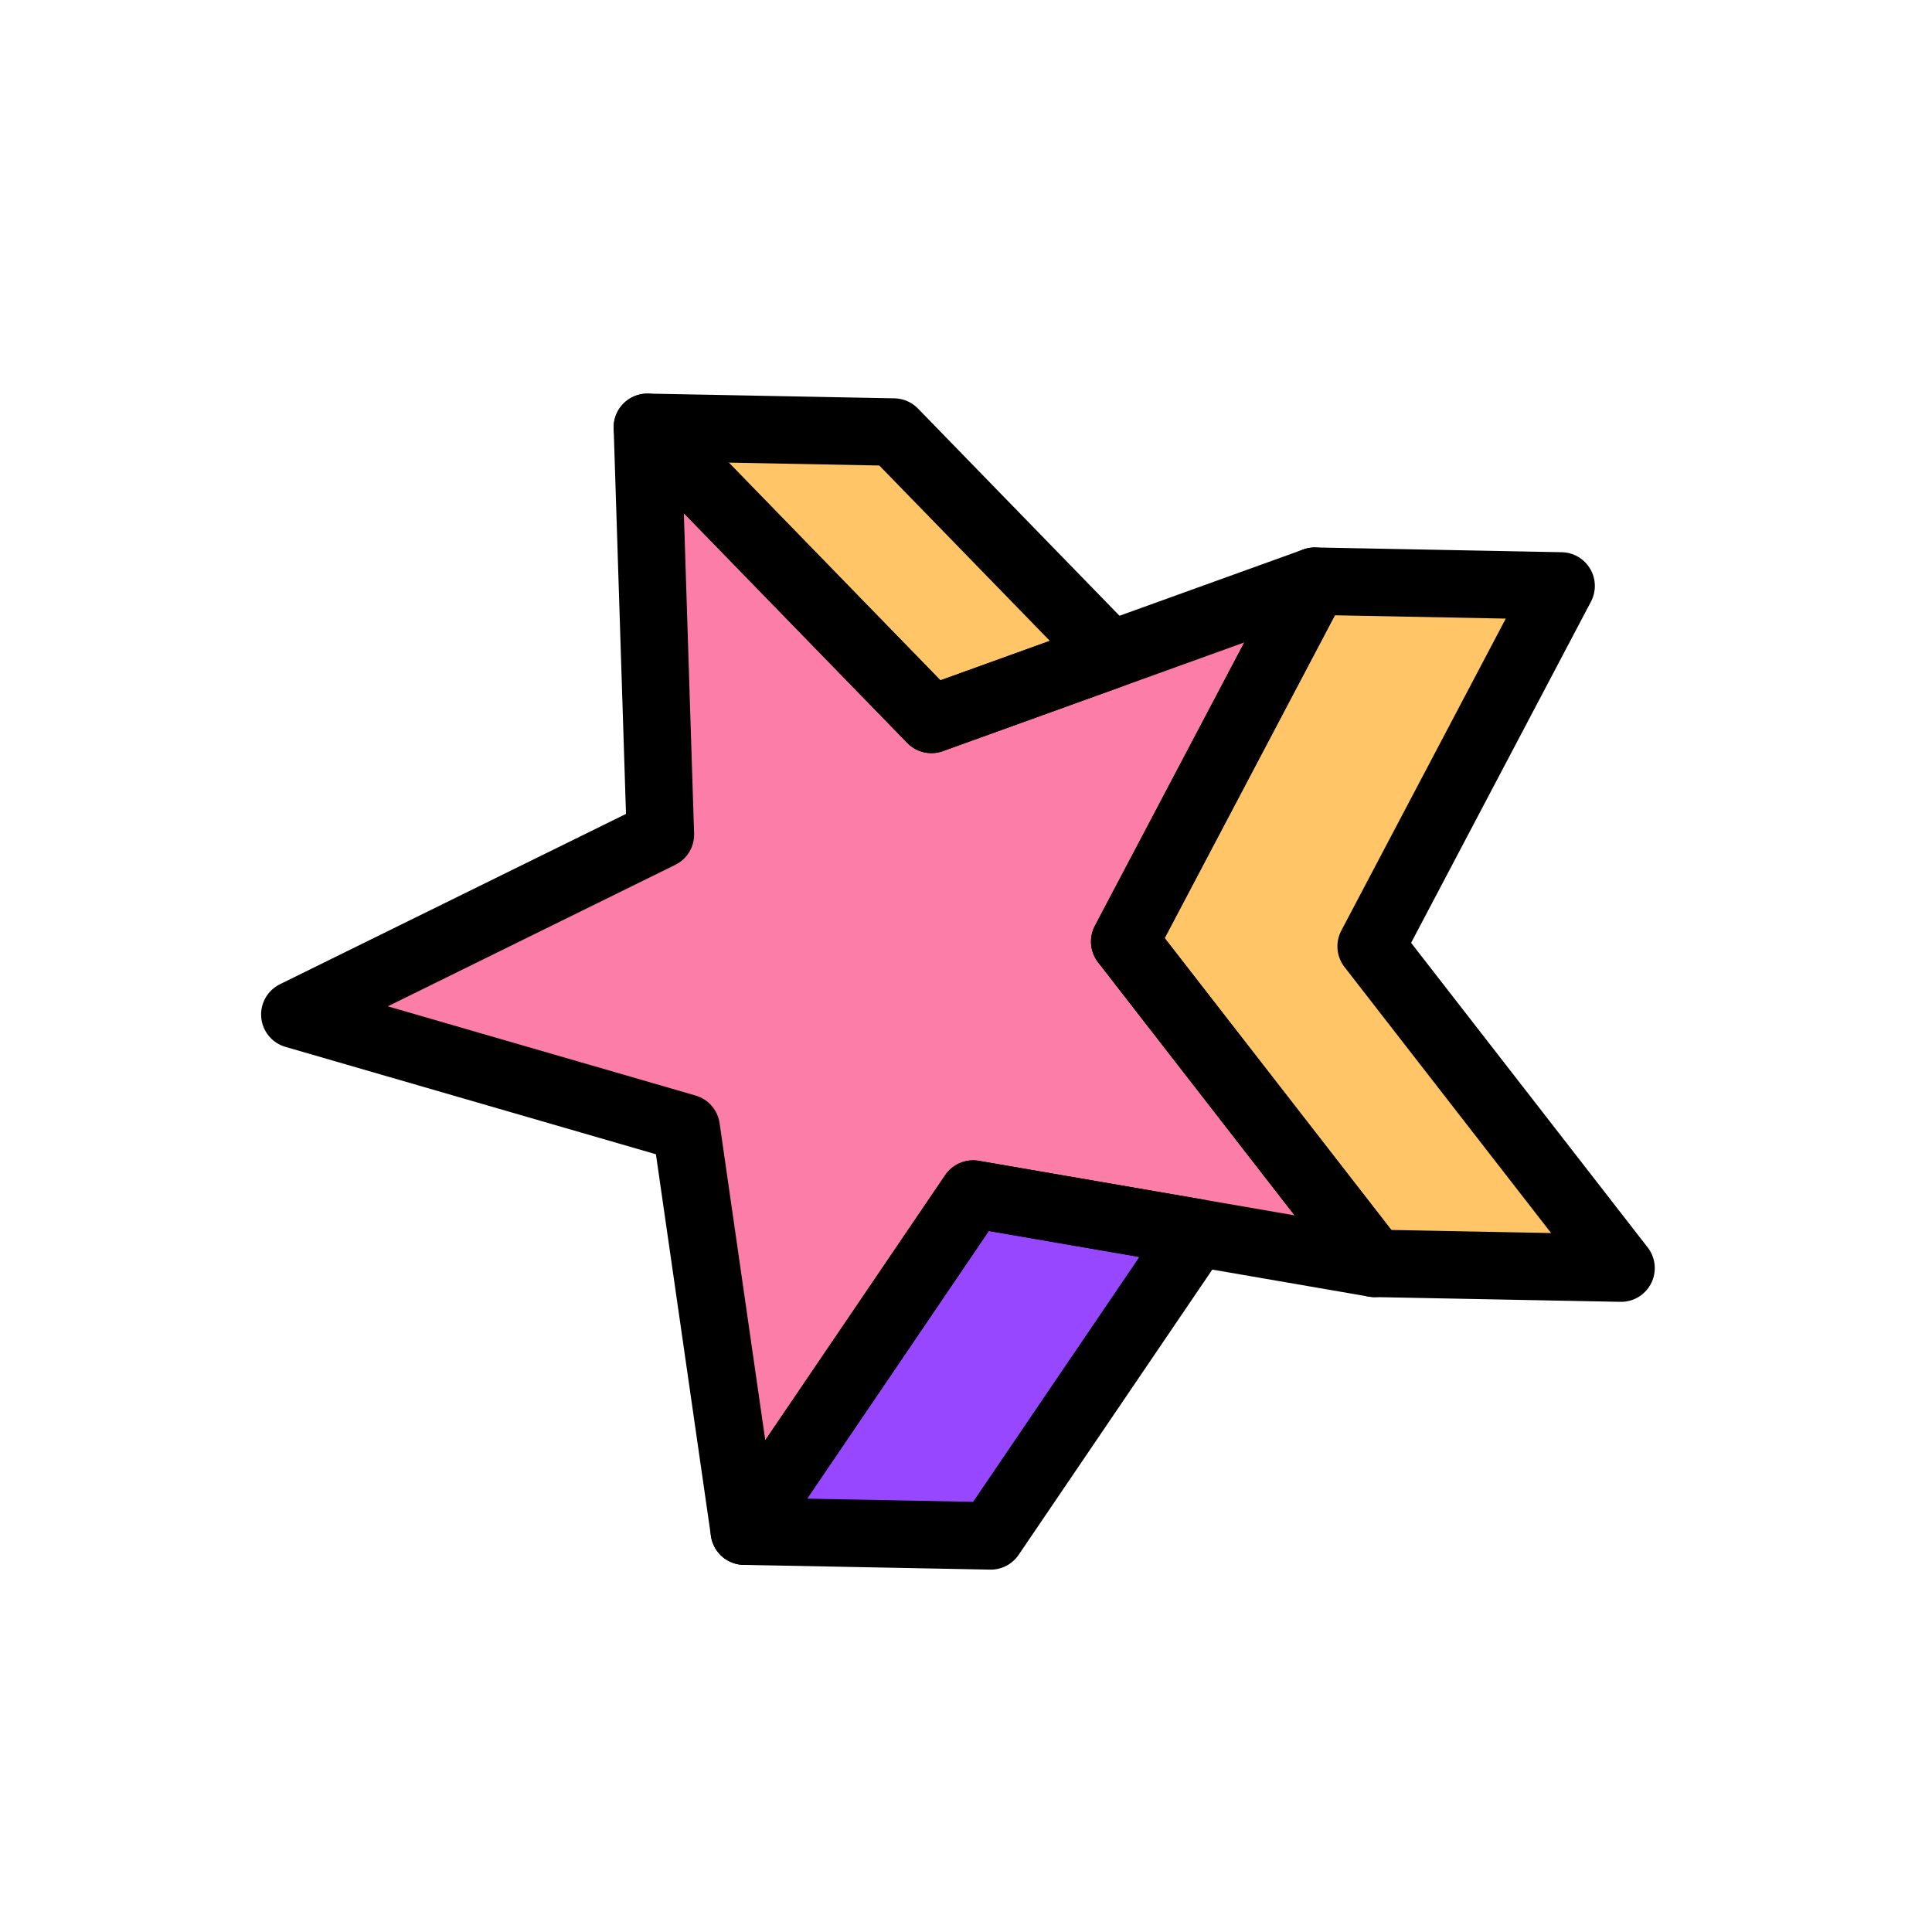
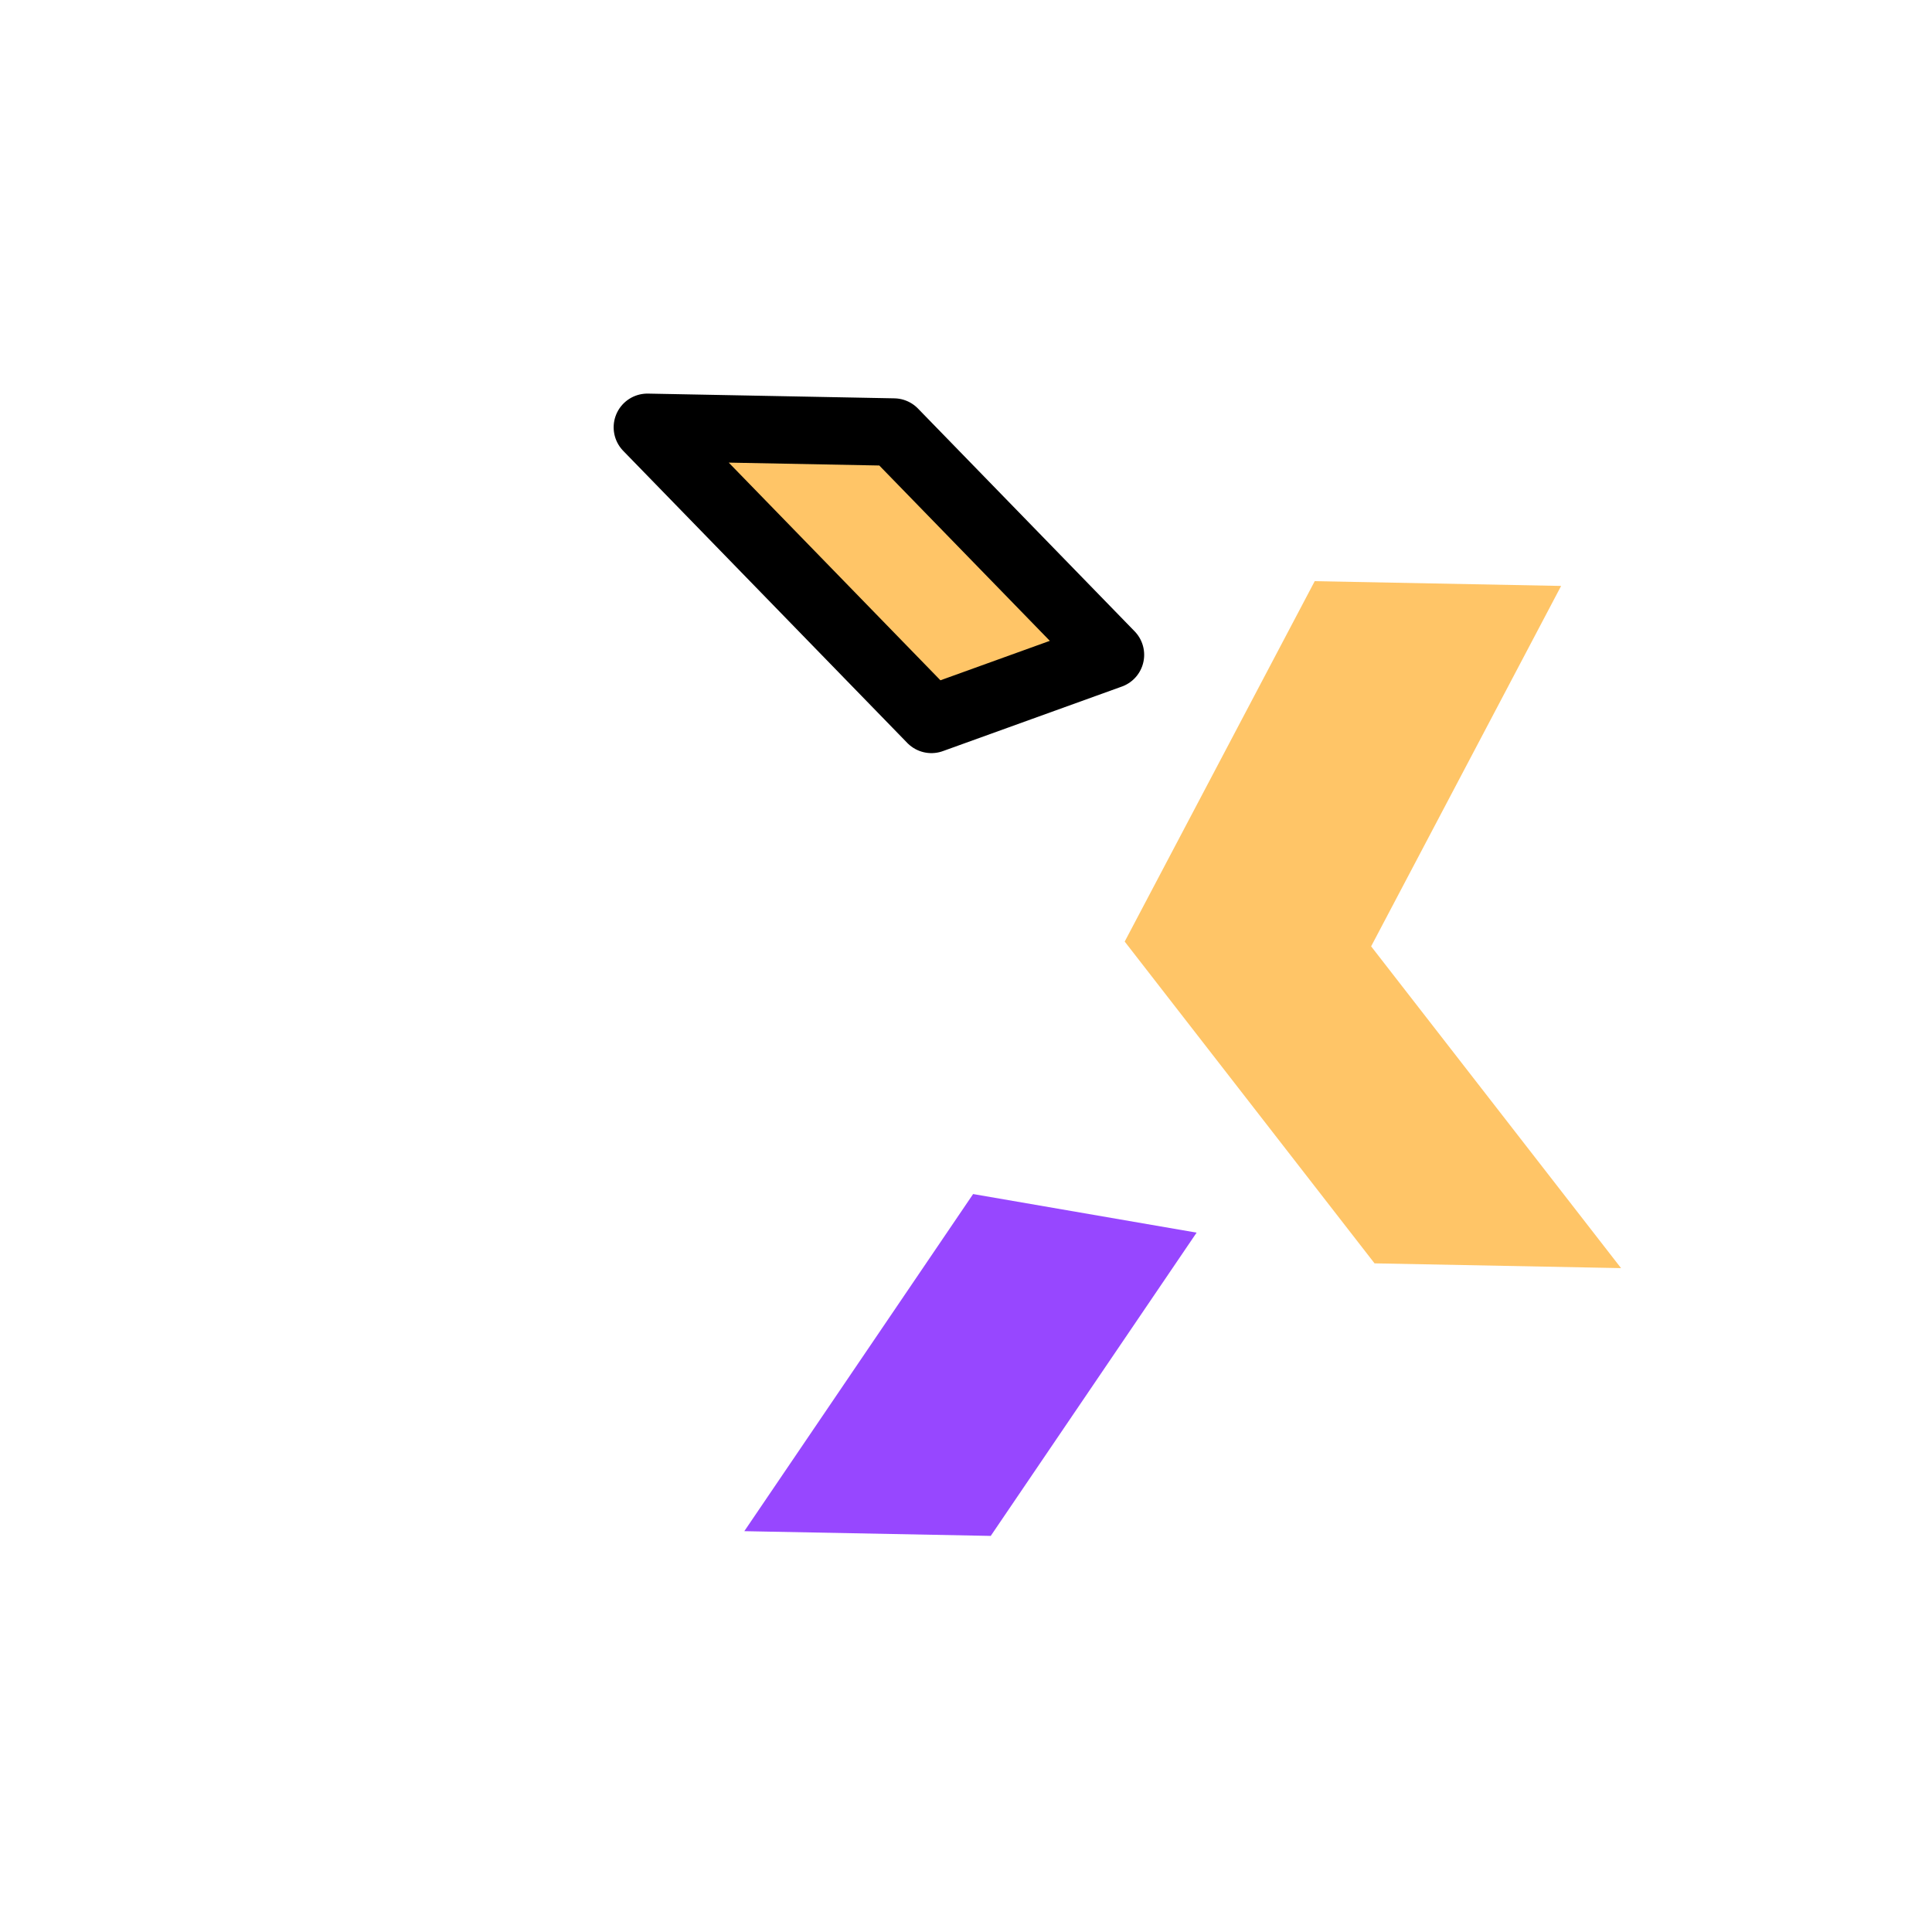
<svg xmlns="http://www.w3.org/2000/svg" width="154" height="154" viewBox="0 0 154 154" fill="none">
-   <path d="M51.602 34.062L74.244 57.346L104.797 46.328L89.65 75.056L109.568 100.705L77.567 95.178L59.329 122.05L54.697 89.907L23.501 80.865L52.64 66.524L51.602 34.062Z" fill="#FC7DA8" />
  <path d="M109.568 100.702L129.214 101.082L109.293 75.433L124.437 46.705L104.797 46.325L89.65 75.053L109.568 100.706V100.702Z" fill="#FFC567" />
  <path d="M78.972 122.427L59.329 122.05L77.567 95.178L95.382 98.254L78.972 122.427Z" fill="#9747FF" />
  <path d="M51.602 34.062L74.244 57.343L88.514 52.196L71.245 34.439L51.602 34.062Z" fill="#FFC567" />
-   <path d="M51.602 34.062L74.244 57.346L104.797 46.328L89.65 75.056L109.568 100.705L77.567 95.178L59.329 122.05L54.697 89.907L23.501 80.865L52.64 66.524L51.602 34.062Z" stroke="black" stroke-width="5.376" stroke-linejoin="round" />
-   <path d="M109.568 100.702L129.214 101.082L109.293 75.433L124.437 46.705L104.797 46.325L89.65 75.053L109.568 100.706V100.702Z" stroke="black" stroke-width="5.376" stroke-linejoin="round" />
-   <path d="M78.972 122.427L59.329 122.05L77.567 95.178L95.382 98.254L78.972 122.427Z" stroke="black" stroke-width="5.376" stroke-linejoin="round" />
  <path d="M51.602 34.062L74.244 57.343L88.514 52.196L71.245 34.439L51.602 34.062Z" stroke="black" stroke-width="5.376" stroke-linejoin="round" />
</svg>